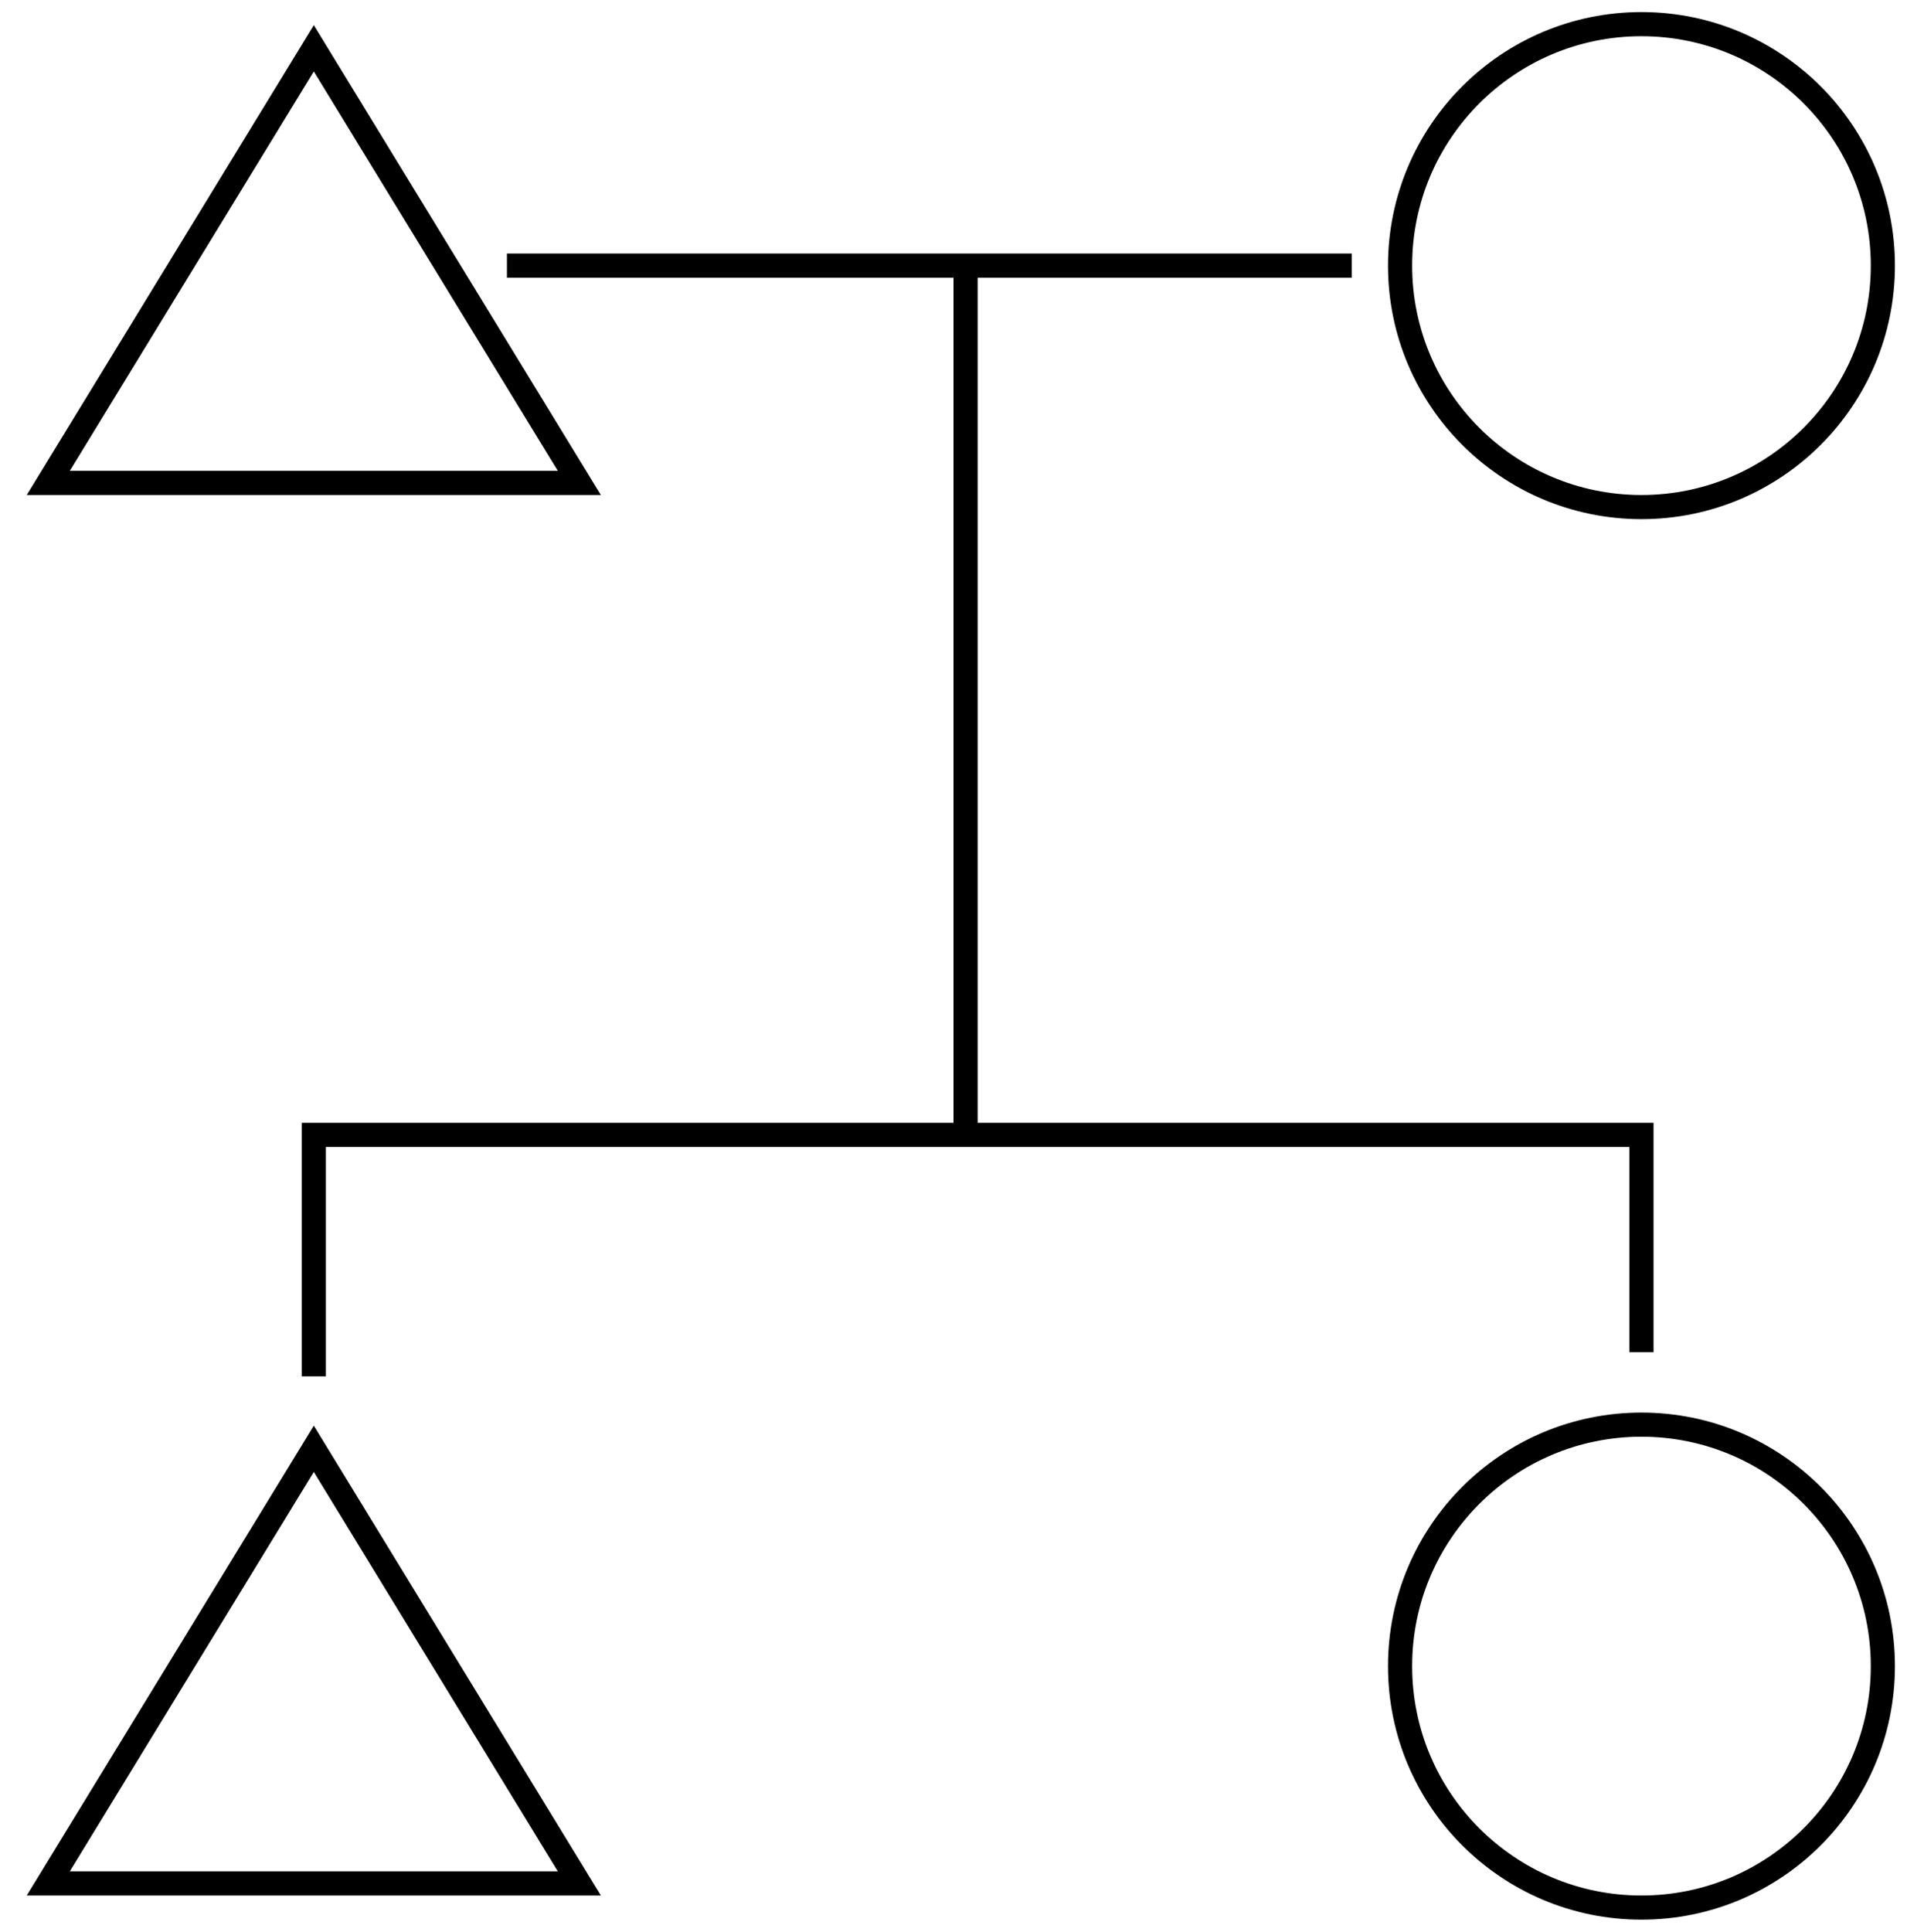
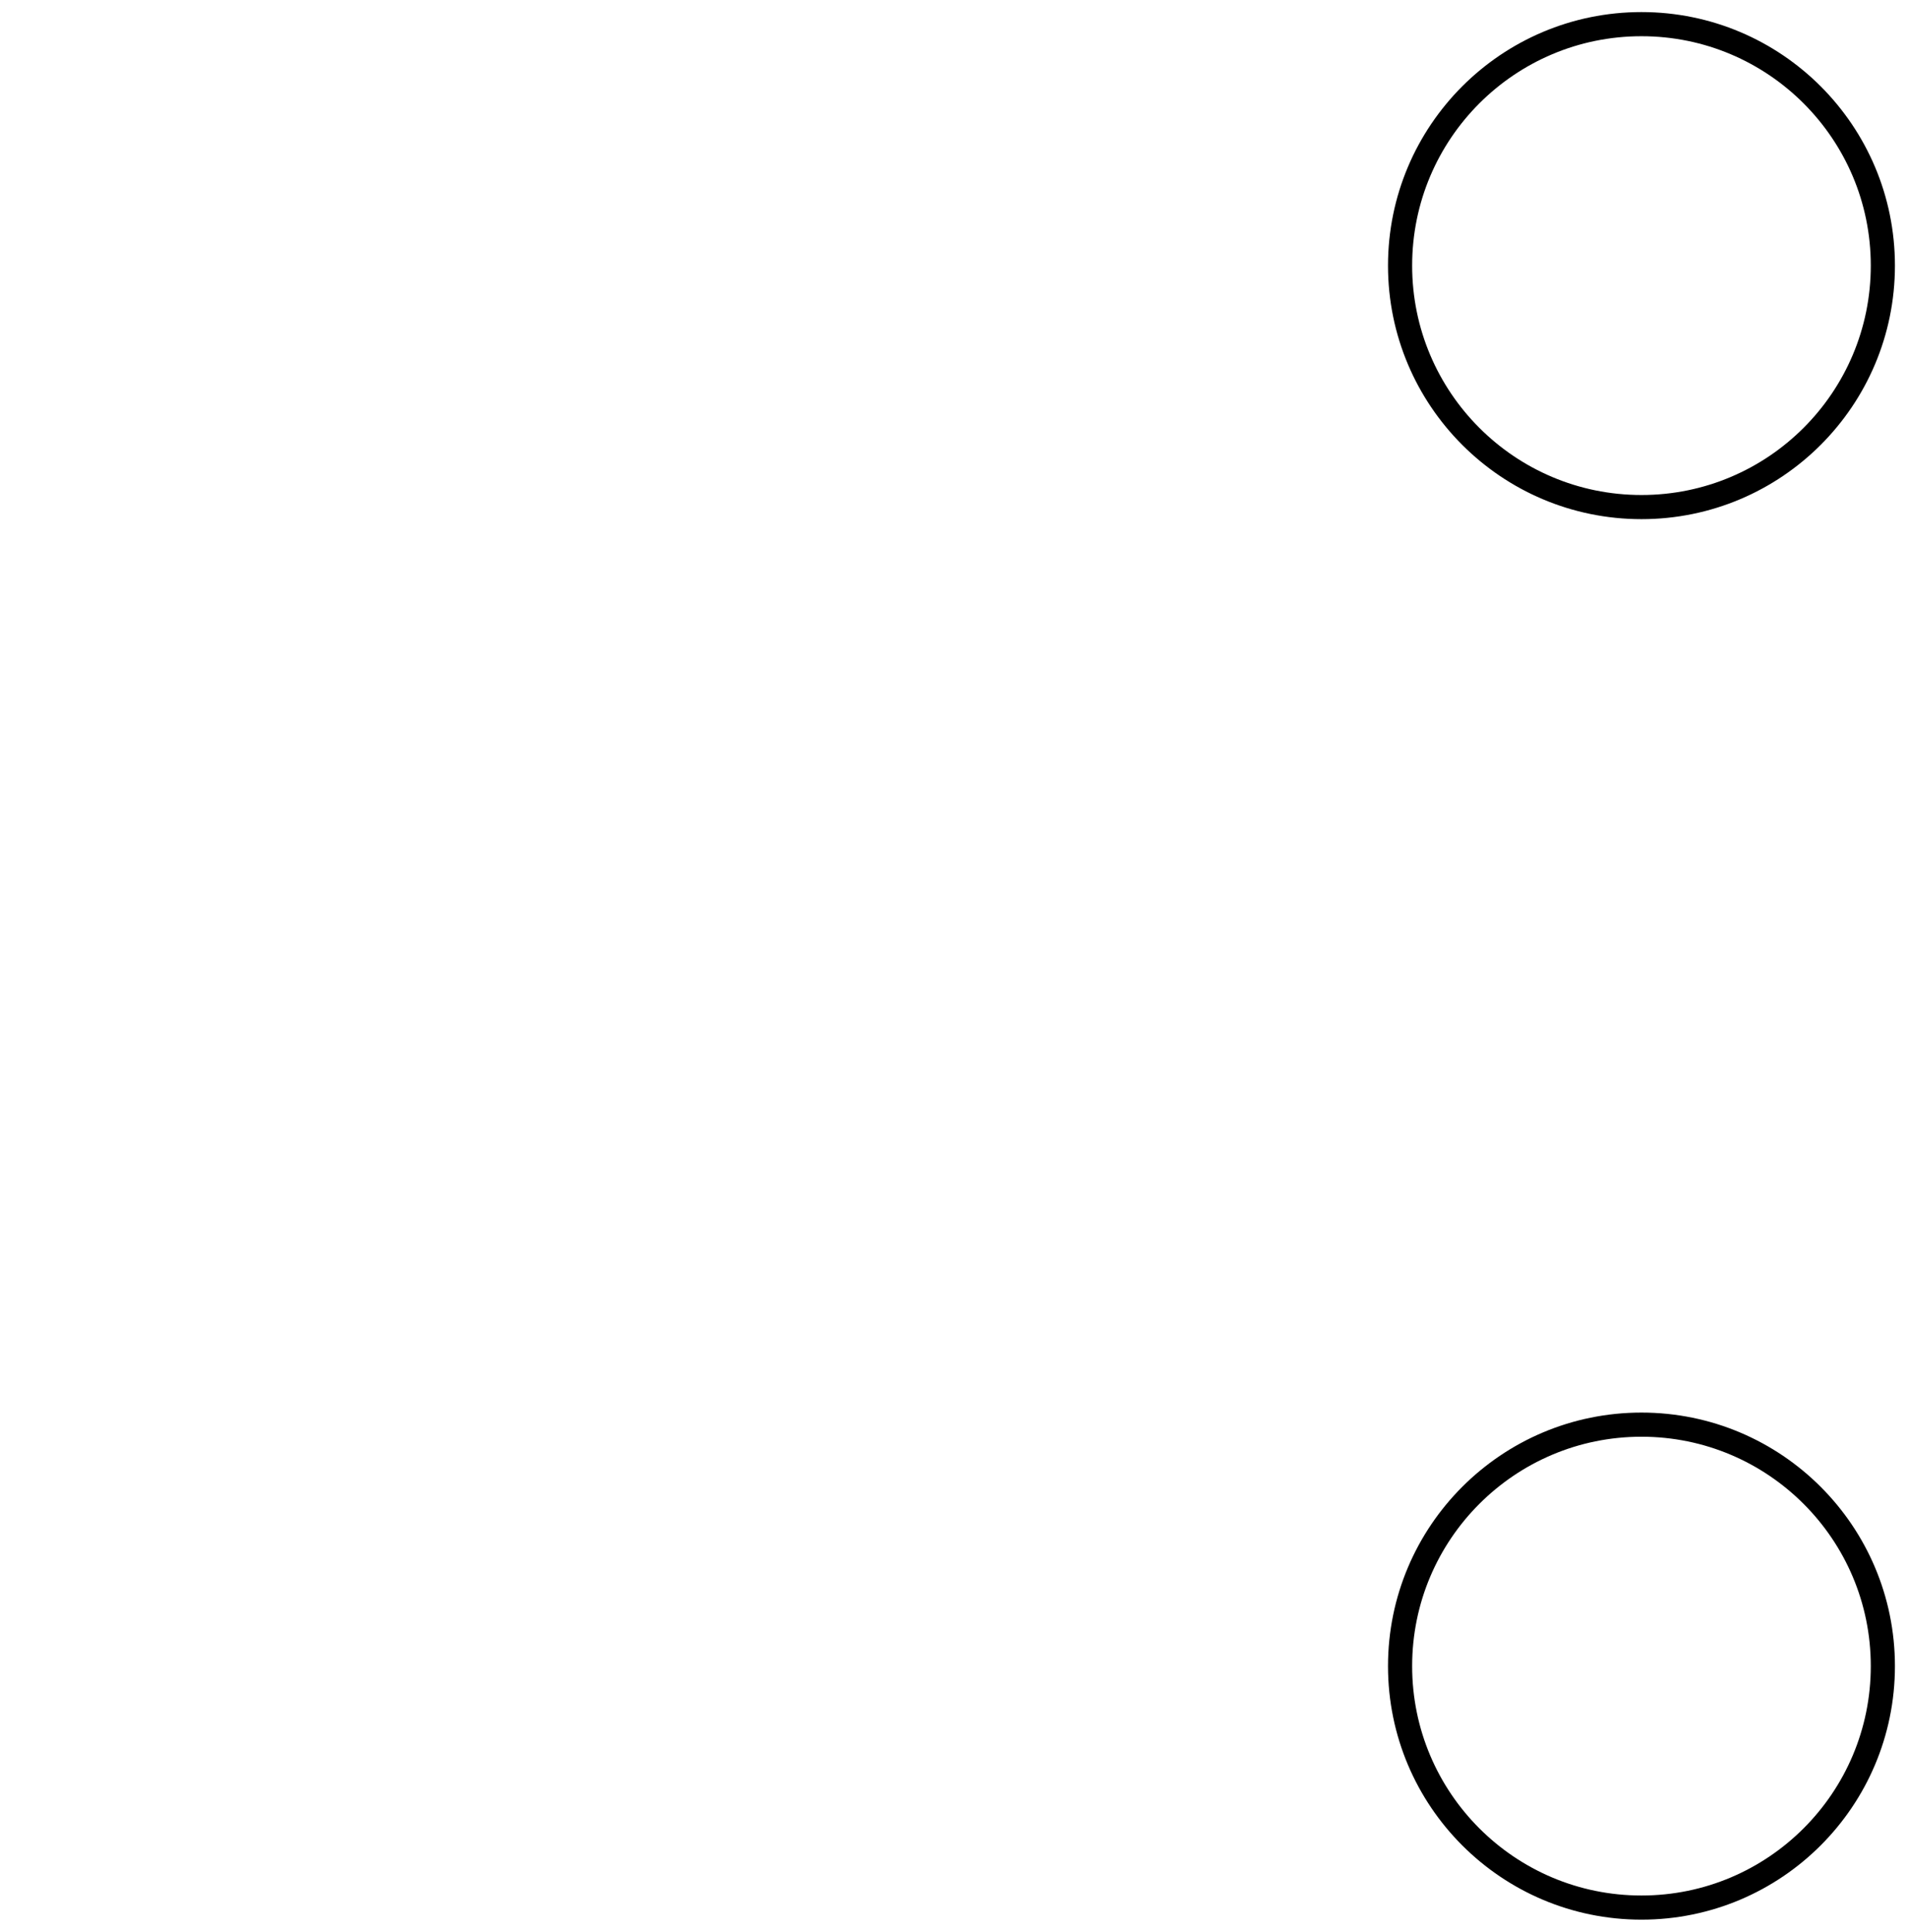
<svg xmlns="http://www.w3.org/2000/svg" xmlns:xlink="http://www.w3.org/1999/xlink" width="79mm" height="80mm" version="1.1" viewBox="0 0 79 80">
  <g fill="none" stroke="#000">
-     <path d="m56 11h-35m19 0v36m28 9v-9h-55v10" />
    <g id="a">
-       <path d="m13 2 11 18h-22z" />
      <circle cx="68" cy="11" r="10" />
    </g>
    <use transform="translate(0 58)" xlink:href="#a" />
  </g>
</svg>